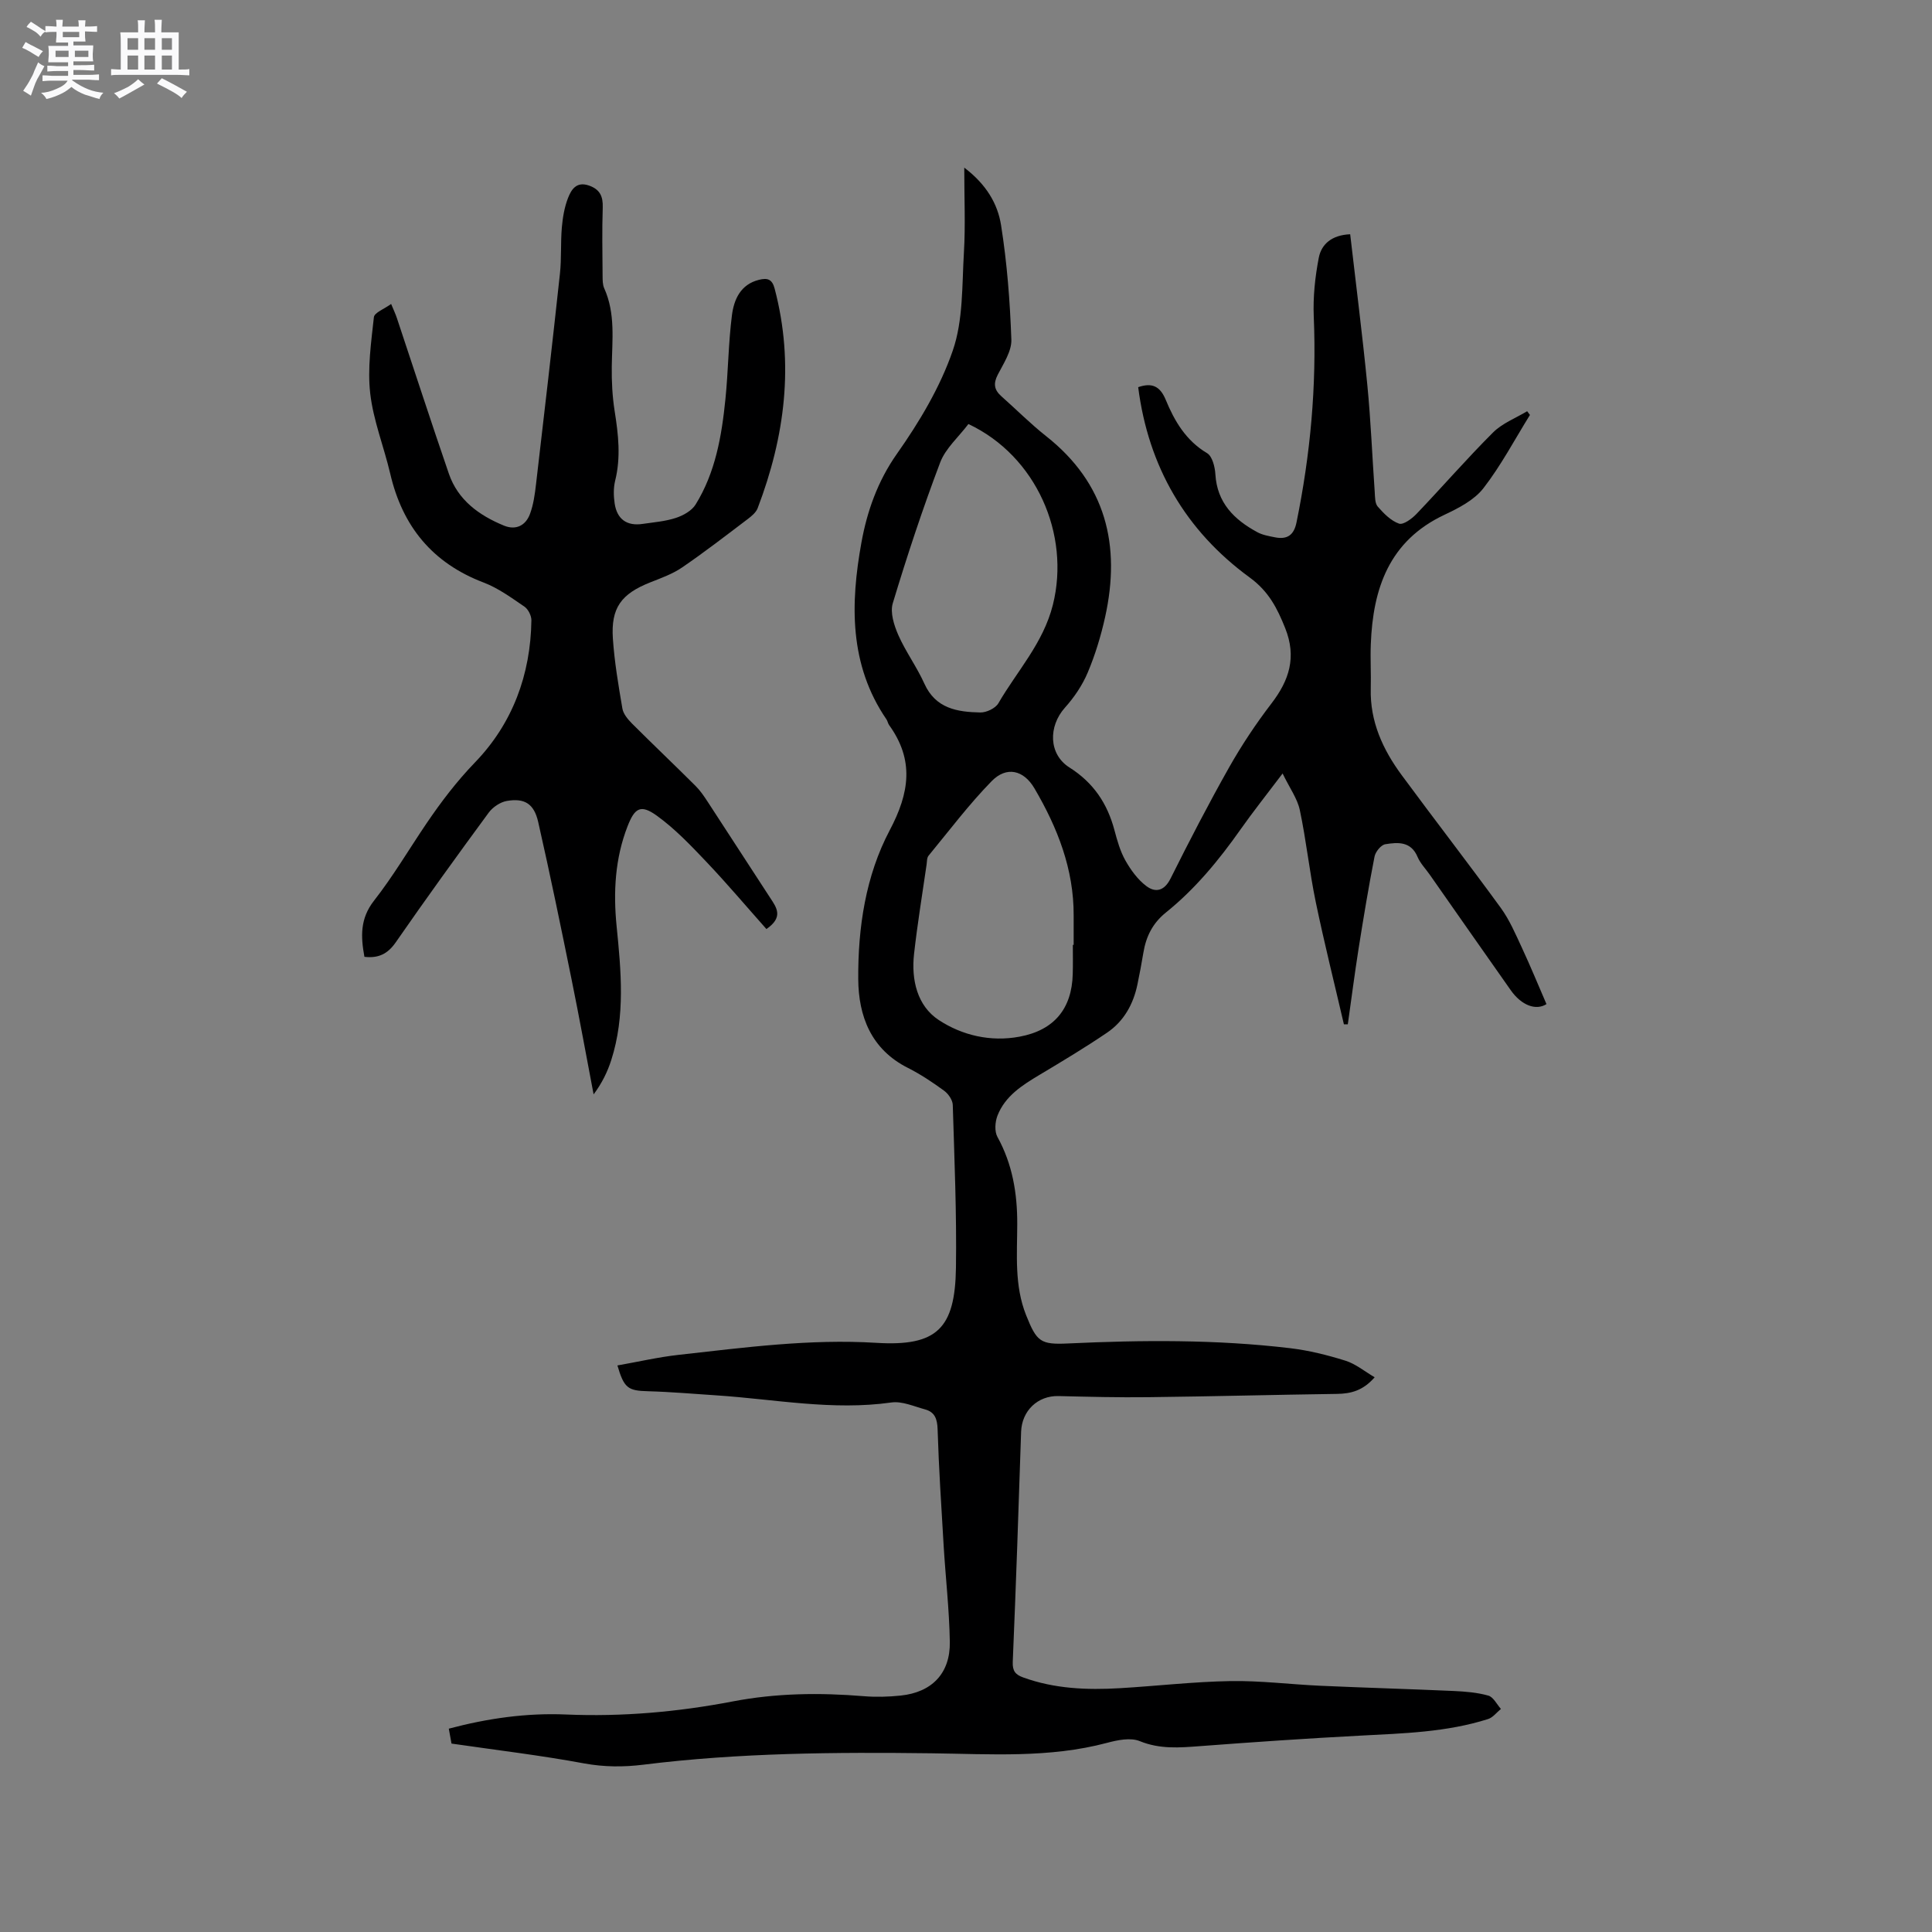
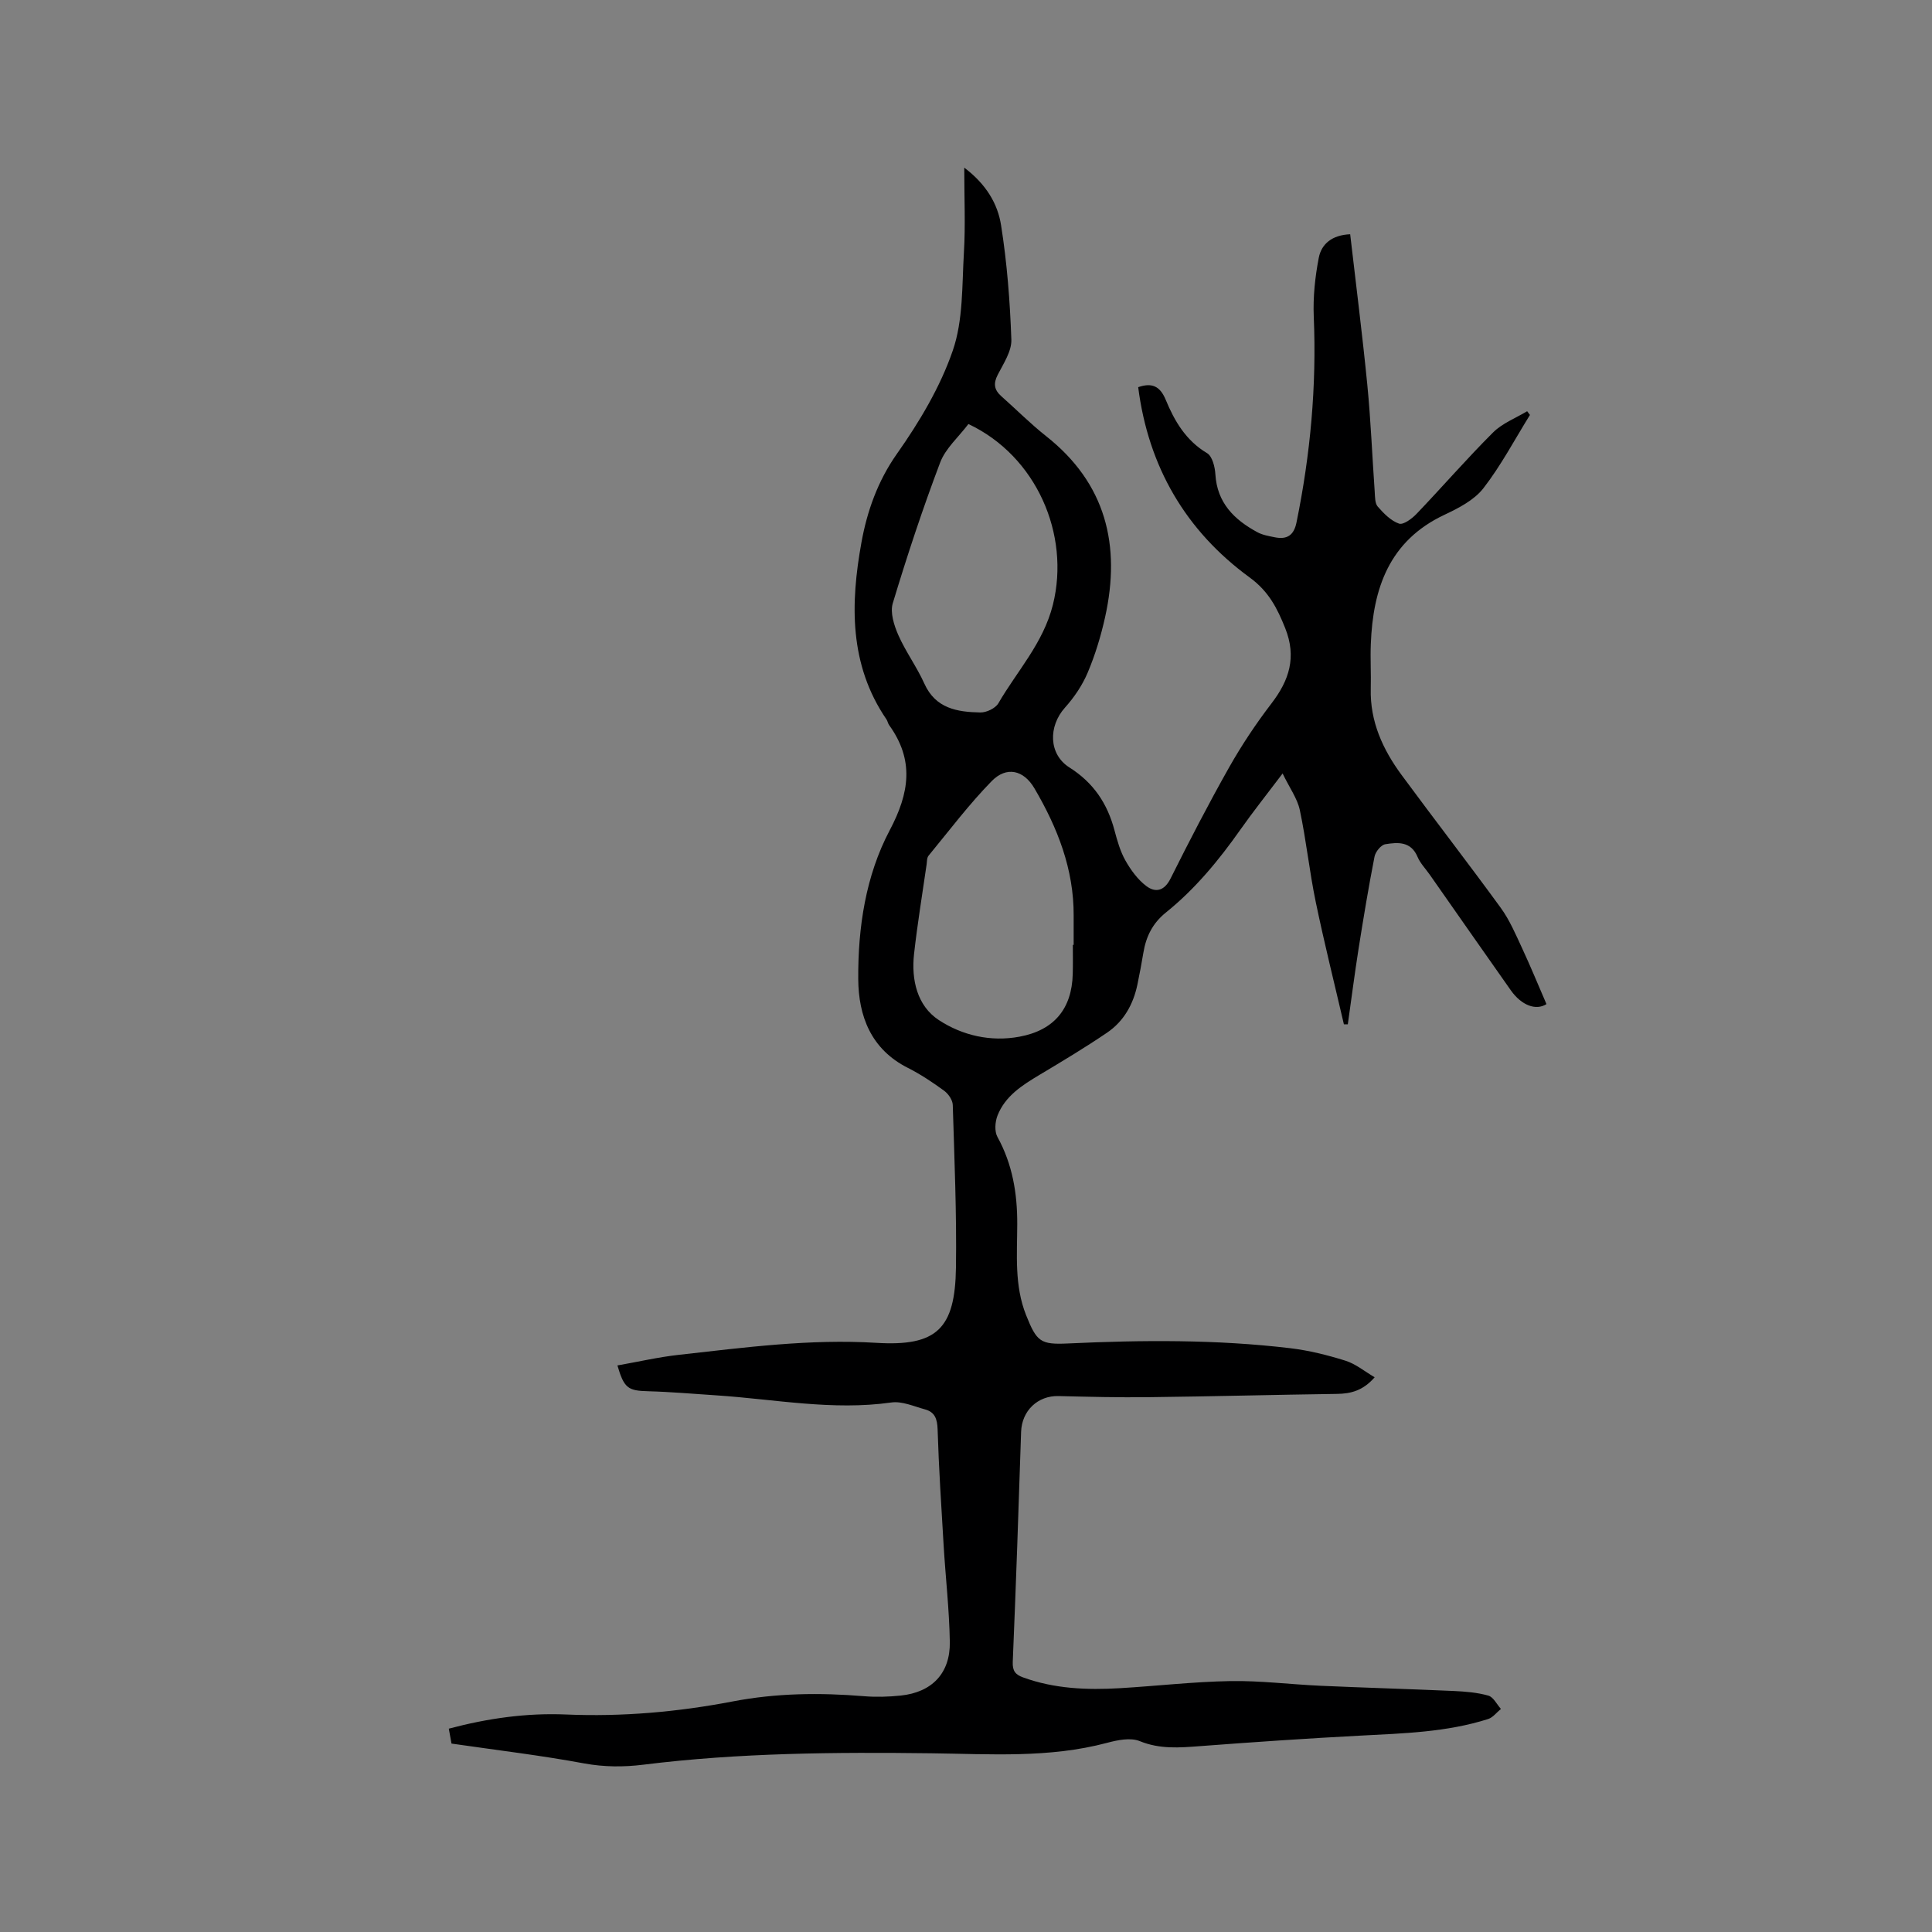
<svg xmlns="http://www.w3.org/2000/svg" enable-background="new 0 0 400 400" viewBox="0 0 400 400">
  <rect x="0" y="0" width="400" height="400" fill="#808080" stroke="none" />
-   <path d="m6.8 9.5c.6.3 1.3.7 2.1 1.1-.4.4-.7.8-.9 1.2-.7-.4-1.3-.8-1.8-1.1s-1.1-.6-1.6-.8c.2-.4.5-.8.7-1.2.4.2.8.5 1.5.8zm.9 6.9c-.3.6-.5 1.1-.7 1.7s-.4 1.1-.6 1.7c-.6-.4-1.1-.7-1.6-1 .7-1 1.2-1.8 1.5-2.4.3-.5.6-1.1.8-1.7.3-.6.5-1.2.8-1.8.3.3.8.6 1.3.8-.7 1.3-1.2 2.2-1.5 2.7zm.1-11c.4.3 1 .7 1.7 1.1-.5.2-.8.6-1.1 1.1-.5-.6-1-1-1.4-1.2s-.9-.6-1.5-.8c.2-.4.5-.7.9-1.1.5.3.9.6 1.4.9zm10.5 13.1c1 .4 2 .6 3.1.7-.4.4-.7.8-.8 1.3-.9-.2-1.9-.6-3-.9-1-.4-2-.9-2.8-1.6-.5.4-1.1.9-1.9 1.3s-1.9.9-3.3 1.2c-.1-.3-.5-.8-1.1-1.3 1 0 2.1-.3 3.2-.8 1.2-.5 1.9-1 2.3-1.7h-3.2c-.4 0-1 0-2 .1v-1.2c1 0 1.7.1 2 .1h3.3v-1h-2.3c-.2 0-.9 0-2 .1v-1.2c1.2 0 1.9.1 2 .1h2.3v-.8h-4.1c0-.7.1-1.2.1-1.6 0-.5 0-1.1-.1-1.8h4.1v-.7h-2.5c0-.6.1-1.1.1-1.6v-.6h-.5c-.4 0-1 0-1.8.1v-1.3c1.2 0 1.9.1 2.1.1h.2c0-.3 0-.8-.1-1.4h1.4c0 .6-.1 1-.1 1.4h3.4c0-.4 0-.8-.1-1.3h1.5c0 .4-.1.9-.1 1.3.7 0 1.5 0 2.5-.1v1.2c-1 0-1.8-.1-2.5-.1v.6c0 .3 0 .8.1 1.5h-2.5v.8h4.1c0 .7-.1 1.3-.1 1.8s0 1 .1 1.5h-4.1v.8h1.4c.8 0 1.8 0 2.9-.1v1.2c-1 0-1.9-.1-2.8-.1h-1.5v1h3.2c.3 0 1 0 2.1-.1v1.2c-1.1 0-1.8-.1-2.1-.1h-3.4l-.1.1c1.4 1 2.4 1.5 3.4 1.9zm-4.1-6.7v-1.3h-2.7v1.3zm2.2-4.1v-1.1h-3.4v1.1zm1.9 4.1v-1.3h-2.8v1.3z" fill="#fafafb" />
-   <path d="m37 6.7v2.3 5.4c1 0 1.8 0 2.2-.1v1.3c-.6 0-1.5-.1-2.5-.1h-11.9c-.7 0-1.3 0-1.8.1v-1.3c.5 0 1.1.1 2 .1v-5.2c0-1 0-1.8-.1-2.5h3.7c0-1.3 0-2.1-.1-2.5h1.5c0 .4-.1 1.3-.1 2.5h2.2c0-1.2 0-2.1-.1-2.6h1.5c0 .4-.1 1.3-.1 2.6zm-12.3 13.7c-.3-.4-.7-.8-1.1-1.1 1.1-.4 2.1-.9 2.9-1.3.8-.5 1.5-1 2.1-1.6.4.4.9.8 1.3 1.1-2.5 1.4-4.2 2.4-5.2 2.9zm3.9-10.1v-2.4h-2.2v2.4zm0 4.1v-2.9h-2.2v2.9zm3.5-4.1v-2.4h-2.2v2.4zm0 4.1v-2.9h-2.2v2.9zm.4 2.9 1-1.1c.6.3 1.4.7 2.5 1.3s2 1.1 2.7 1.5c-.4.4-.8.8-1.1 1.3-.8-.8-2.5-1.7-5.1-3zm3.1-7v-2.4h-2.1v2.4zm0 4.1v-2.9h-2.1v2.9z" fill="#fafafb" />
  <g fill="#000001">
    <path d="m93.48 360.99c-.07-.41-.3-1.63-.56-3.09 8.09-2.15 16.13-3.28 24.29-2.93 11.61.49 23.09-.52 34.46-2.7 9.03-1.74 18.08-1.84 27.19-1.09 2.52.21 5.09.13 7.61-.13 6.47-.67 10.29-4.61 10.18-11.12-.11-6.66-.88-13.31-1.28-19.96-.48-8.02-1-16.04-1.25-24.07-.07-2.11-.57-3.54-2.57-4.09-2.32-.63-4.79-1.76-7.02-1.44-12.16 1.72-24.09-.67-36.11-1.47-4.75-.31-9.5-.73-14.26-.86-4.12-.11-4.95-.6-6.33-5.34 4.28-.75 8.48-1.73 12.74-2.2 13.57-1.51 27.09-3.33 40.86-2.48 12.55.77 16.31-2.94 16.49-15.56.16-11.23-.32-22.47-.66-33.7-.03-1.01-.91-2.29-1.78-2.93-2.39-1.74-4.88-3.41-7.52-4.74-7.62-3.84-10.22-10.7-10.27-18.38-.07-10.65 1.53-21.38 6.51-30.8 4.12-7.78 5.11-14.55-.13-21.81-.24-.34-.3-.81-.53-1.15-7.77-11.35-7.47-24.05-5.19-36.63 1.15-6.37 3.33-12.66 7.34-18.35 4.65-6.6 8.96-13.8 11.57-21.38 2.18-6.3 1.9-13.52 2.31-20.35.33-5.55.07-11.15.07-17.53 4.6 3.48 6.93 7.53 7.62 11.92 1.24 7.82 1.85 15.76 2.13 23.68.08 2.4-1.62 4.95-2.82 7.28-.94 1.83-.74 3.12.73 4.43 3.09 2.74 6.02 5.69 9.25 8.25 12.45 9.81 15.54 22.64 12.25 37.5-.87 3.91-2.05 7.81-3.61 11.5-1.11 2.63-2.81 5.13-4.72 7.26-3.43 3.84-3.4 9.62.95 12.37 4.98 3.15 7.85 7.46 9.32 13 .57 2.14 1.19 4.35 2.26 6.25 1.11 1.96 2.54 3.94 4.31 5.28 1.88 1.43 3.73 1.09 5.04-1.54 3.88-7.76 7.87-15.48 12.14-23.04 2.59-4.58 5.54-9.01 8.74-13.19 3.7-4.82 5.25-9.6 2.86-15.6-1.67-4.18-3.43-7.63-7.36-10.5-13.27-9.69-20.98-22.96-23.08-39.4 2.75-.95 4.49-.31 5.69 2.59 1.82 4.41 4.18 8.46 8.57 11.07 1.08.64 1.63 2.84 1.72 4.36.35 5.92 3.89 9.41 8.68 12 1.08.59 2.39.81 3.63 1.06 2.49.5 3.93-.37 4.48-3.04 2.88-14.08 4.19-28.27 3.58-42.65-.17-4.05.27-8.2 1.04-12.19.55-2.83 2.71-4.7 6.5-4.86 1.2 10.43 2.53 20.8 3.55 31.2.72 7.35 1.01 14.75 1.53 22.12.07 1.05.03 2.38.63 3.07 1.24 1.42 2.72 2.93 4.4 3.52.88.31 2.67-1.01 3.62-2.01 5.34-5.58 10.4-11.43 15.87-16.88 1.91-1.9 4.67-2.95 7.04-4.38.19.26.39.51.58.77-3.17 5.1-5.99 10.48-9.65 15.19-1.91 2.45-5.14 4.11-8.07 5.49-11.43 5.39-14.79 15.23-15.23 26.78-.12 3.07.07 6.15-.01 9.22-.17 6.79 2.5 12.59 6.39 17.87 6.79 9.22 13.81 18.27 20.54 27.52 1.82 2.51 3.07 5.46 4.39 8.3 1.78 3.82 3.38 7.73 5.06 11.61-2.17 1.39-5.17.28-7.39-2.87-5.62-7.97-11.2-15.97-16.79-23.95-.85-1.22-1.95-2.33-2.51-3.66-1.37-3.26-4.1-3.04-6.68-2.62-.89.14-2.04 1.57-2.23 2.57-1.24 6.32-2.29 12.69-3.3 19.05-.82 5.21-1.49 10.44-2.23 15.66-.27 0-.54 0-.81 0-1.96-8.44-4.07-16.85-5.83-25.33-1.31-6.3-1.96-12.74-3.3-19.04-.51-2.38-2.1-4.54-3.56-7.56-3.41 4.51-6.17 7.98-8.72 11.6-4.48 6.36-9.39 12.32-15.46 17.2-2.75 2.22-4.1 4.98-4.65 8.33-.36 2.19-.78 4.38-1.23 6.56-.85 4.1-2.82 7.62-6.28 9.97-4.55 3.09-9.27 5.92-13.99 8.74-3.59 2.15-7.13 4.38-8.71 8.46-.5 1.3-.63 3.25 0 4.39 3.12 5.66 4.12 11.7 4.1 18.05-.02 6.33-.61 12.71 1.83 18.84 2.2 5.51 2.97 6.14 8.67 5.87 15.36-.72 30.72-.84 46.01.98 3.86.46 7.71 1.42 11.42 2.58 2.1.65 3.93 2.18 6.07 3.44-2.4 2.75-4.89 3.4-7.77 3.44-13 .18-26.01.53-39.01.68-6.22.08-12.45-.08-18.67-.23-4.31-.11-7.6 3.04-7.75 7.39-.52 15.88-1.06 31.77-1.73 47.64-.08 1.89.55 2.64 2.14 3.22 6.52 2.37 13.27 2.63 20.07 2.23 7.61-.45 15.22-1.34 22.83-1.47 6.21-.11 12.44.69 18.67.97 9.19.41 18.38.67 27.57 1.08 2.42.11 4.89.31 7.19.96 1.04.3 1.75 1.8 2.6 2.76-.88.71-1.65 1.77-2.66 2.09-8.58 2.73-17.49 2.96-26.38 3.43-11.1.58-22.19 1.34-33.28 2.18-4.24.32-8.29.66-12.46-1.04-1.91-.78-4.61-.22-6.78.36-11.98 3.19-24.16 2.31-36.33 2.16-19.92-.25-39.85-.11-59.66 2.36-4.12.51-8.1.49-12.24-.26-8.86-1.65-17.87-2.72-27.48-4.11zm107.02-273.2c-2.05 2.71-4.74 5.04-5.85 7.97-3.63 9.58-6.85 19.33-9.81 29.14-.58 1.92.26 4.56 1.14 6.57 1.53 3.47 3.84 6.6 5.4 10.07 2.33 5.18 6.84 5.87 11.57 5.97 1.27.03 3.14-.86 3.75-1.9 3.89-6.71 9.29-12.43 11.29-20.4 3.64-14.57-3.44-30.81-17.49-37.42zm21.62 107.84h.17c0-2.01-.01-4.03 0-6.04.05-9.64-3.35-18.24-8.12-26.37-2.24-3.82-5.79-4.63-8.86-1.49-4.7 4.81-8.77 10.22-13.06 15.43-.36.43-.32 1.21-.41 1.84-.89 6.18-1.91 12.34-2.6 18.54-.59 5.33.66 10.71 5.11 13.64 4.84 3.18 10.73 4.58 16.75 3.45 7.13-1.33 10.82-5.76 11-12.98.06-2 .02-4.01.02-6.02z" />
-     <path d="m158.68 192.35c-4.17-4.69-8.12-9.37-12.33-13.81-3.25-3.42-6.56-6.92-10.36-9.66-3.32-2.39-4.57-1.65-6.06 2.19-2.6 6.67-2.97 13.62-2.27 20.66.93 9.3 1.82 18.6-1.1 27.73-.79 2.47-1.94 4.82-3.66 7.12-1.51-7.93-2.95-15.88-4.56-23.79-2.21-10.89-4.45-21.77-6.91-32.6-.86-3.79-2.82-5-6.51-4.36-1.36.24-2.9 1.28-3.74 2.42-6.53 8.88-12.98 17.81-19.26 26.87-1.68 2.42-3.62 3.31-6.47 2.98-.76-4.16-.94-7.89 1.99-11.63 3.97-5.07 7.26-10.68 10.89-16.03 3.02-4.45 6.22-8.66 10.02-12.6 7.76-8.04 11.51-18.15 11.67-29.41.01-.96-.66-2.3-1.44-2.83-2.7-1.84-5.41-3.83-8.42-4.98-10.63-4.04-16.83-11.63-19.37-22.56-1.3-5.56-3.5-10.99-4.14-16.61-.59-5.17.19-10.54.76-15.78.1-.95 2.14-1.69 3.57-2.74.52 1.26.91 2.07 1.19 2.92 3.58 10.74 7.08 21.51 10.76 32.22 1.89 5.49 6.26 8.63 11.4 10.75 2.48 1.02 4.51-.01 5.4-2.42.72-1.95 1.01-4.08 1.25-6.17 1.7-14.52 3.38-29.04 4.95-43.58.34-3.15.12-6.36.39-9.52.18-2.07.53-4.21 1.28-6.13.67-1.71 1.71-3.48 4.3-2.6 2.31.79 2.97 2.25 2.89 4.59-.16 4.72-.06 9.44-.03 14.17.01.84 0 1.77.33 2.51 2.37 5.26 1.64 10.77 1.57 16.25-.04 3.05.12 6.14.59 9.15.77 4.84 1.32 9.6.11 14.46-.37 1.5-.33 3.19-.1 4.73.5 3.27 2.55 4.69 5.79 4.21 2.3-.34 4.68-.52 6.87-1.24 1.53-.5 3.3-1.48 4.1-2.78 4.11-6.64 5.4-14.19 6.17-21.8.59-5.78.61-11.63 1.35-17.39.42-3.25 1.77-6.38 5.61-7.33 1.71-.42 2.71-.17 3.23 1.82 4.11 15.57 2.12 30.66-3.51 45.45-.34.9-1.26 1.66-2.08 2.28-4.48 3.39-8.92 6.83-13.56 10-1.97 1.35-4.32 2.19-6.57 3.08-6.04 2.39-8.2 5.27-7.77 11.67.33 4.85 1.15 9.67 1.97 14.47.19 1.12 1.14 2.24 1.99 3.1 4.35 4.35 8.81 8.58 13.16 12.92.96.95 1.74 2.11 2.49 3.25 4.34 6.63 8.62 13.29 12.96 19.92 1.34 2.03 2.79 3.99-.78 6.46z" />
  </g>
</svg>